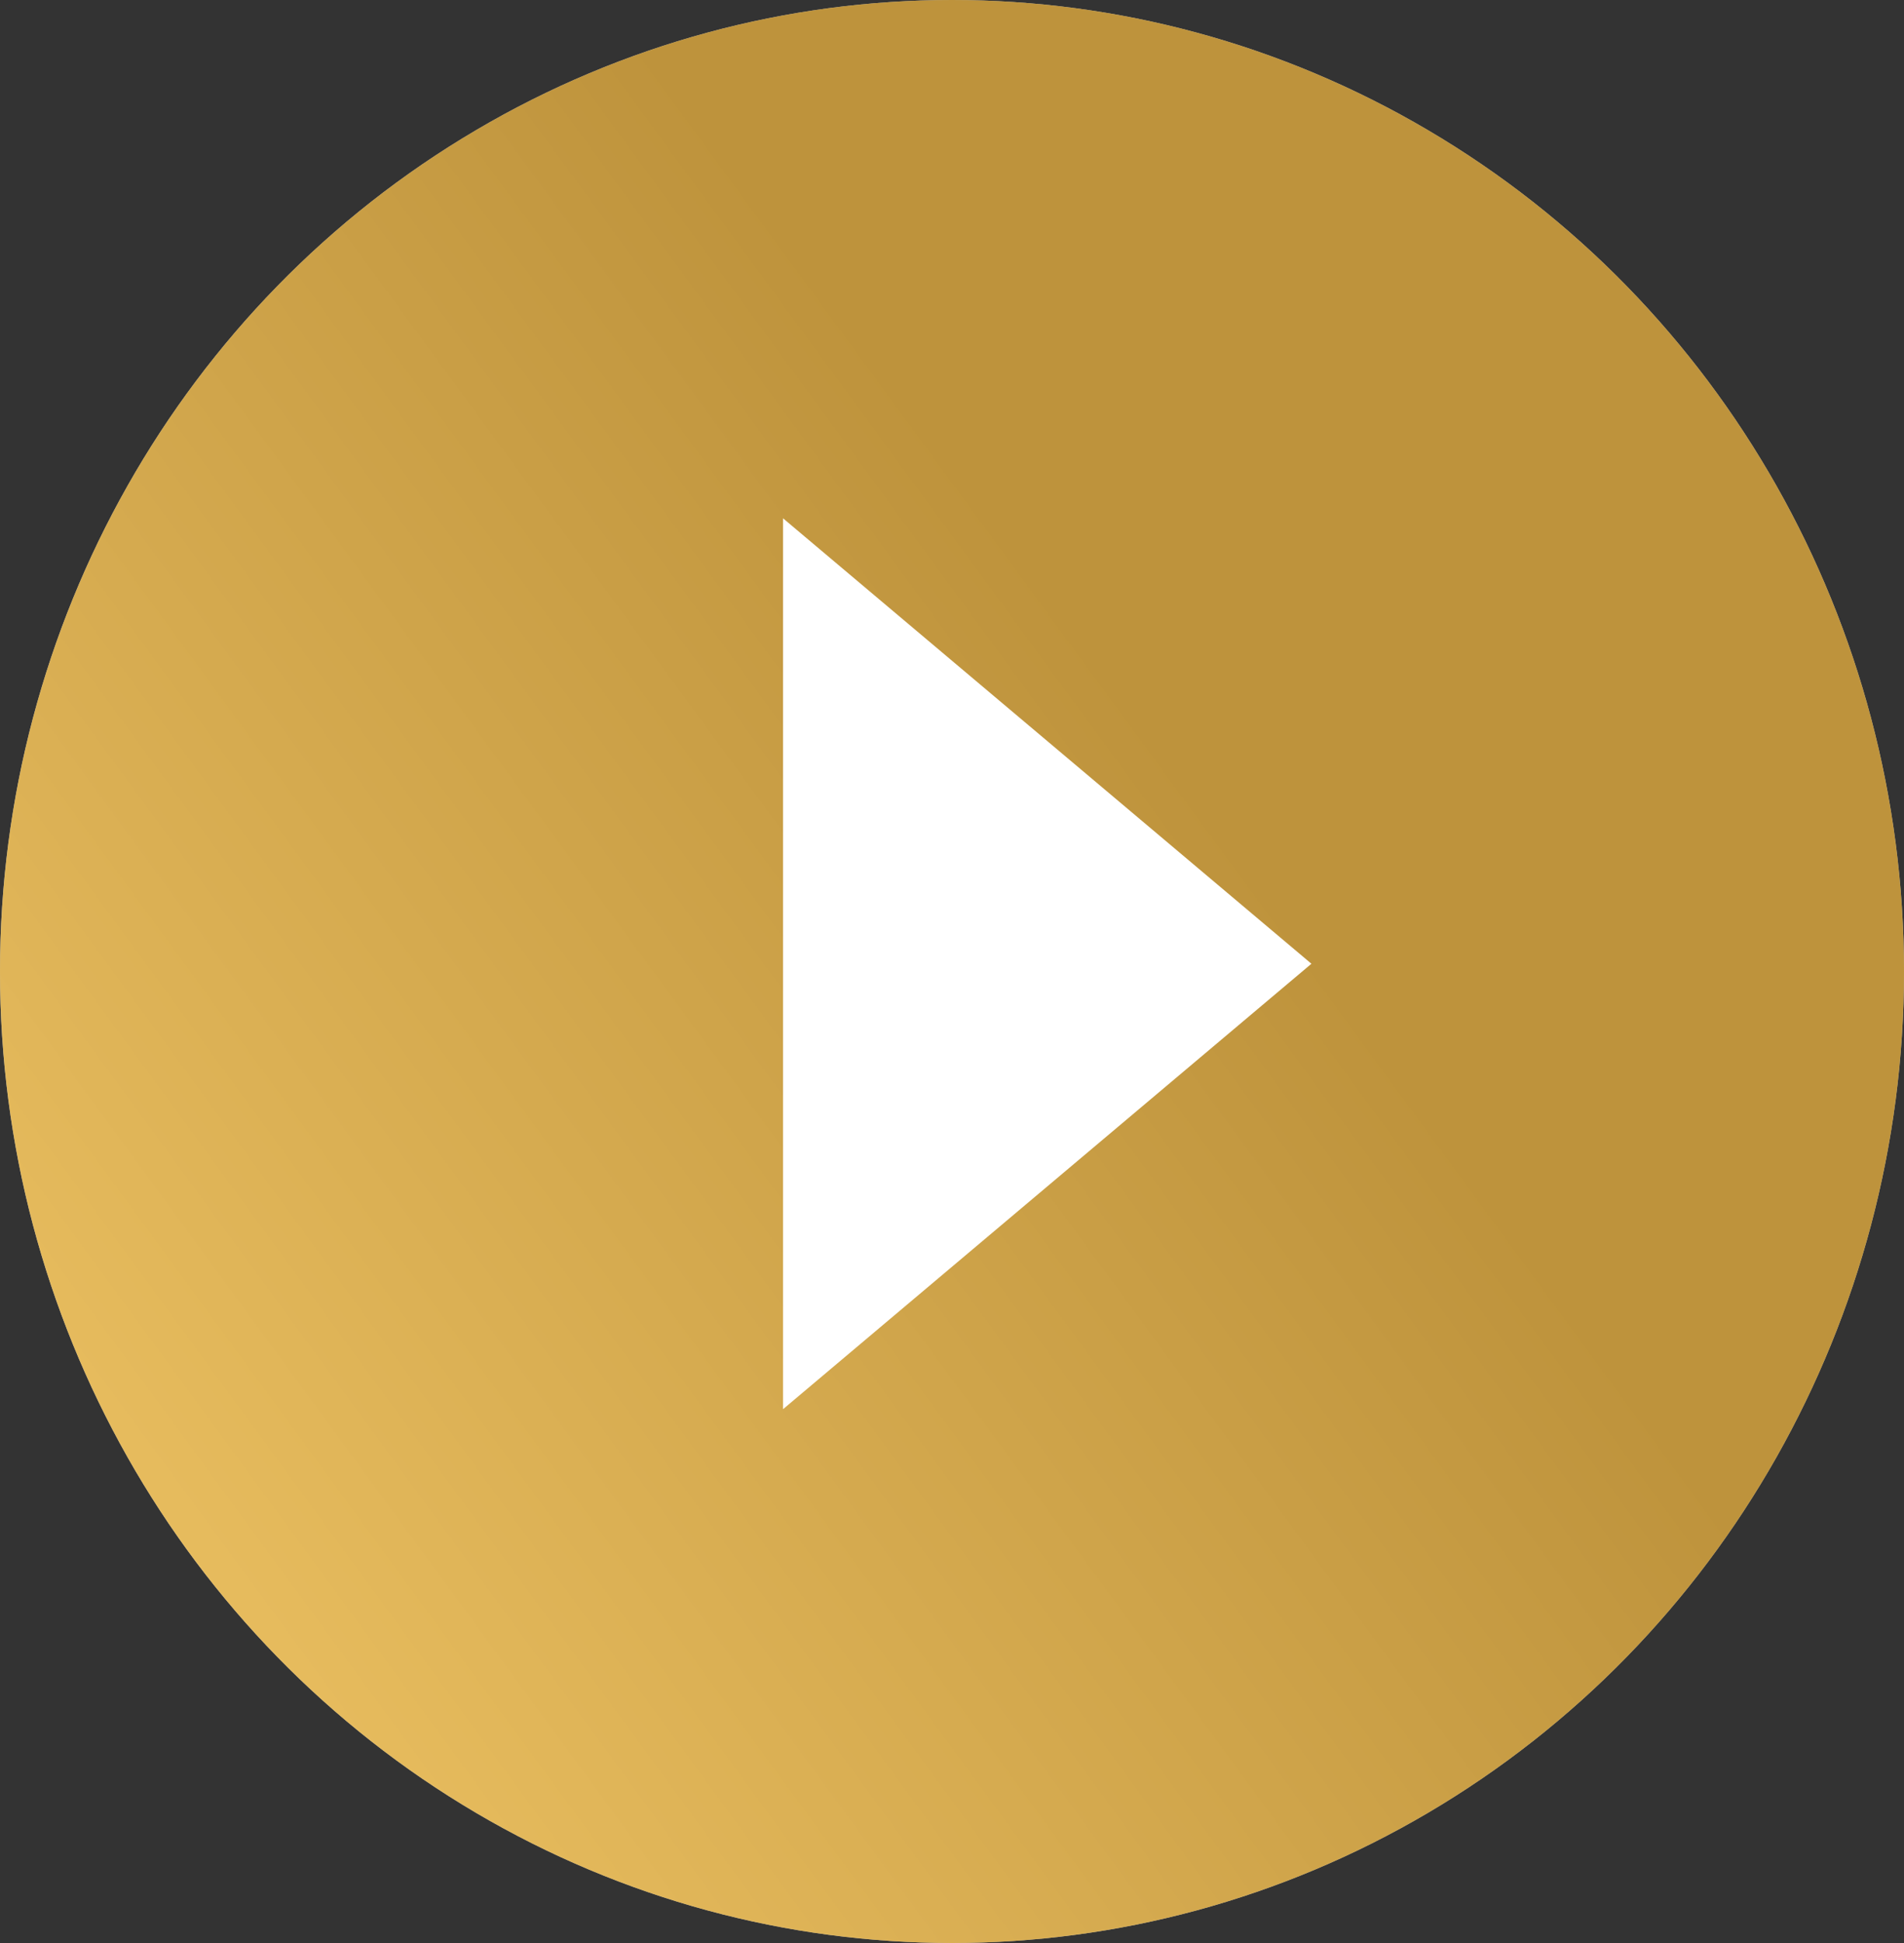
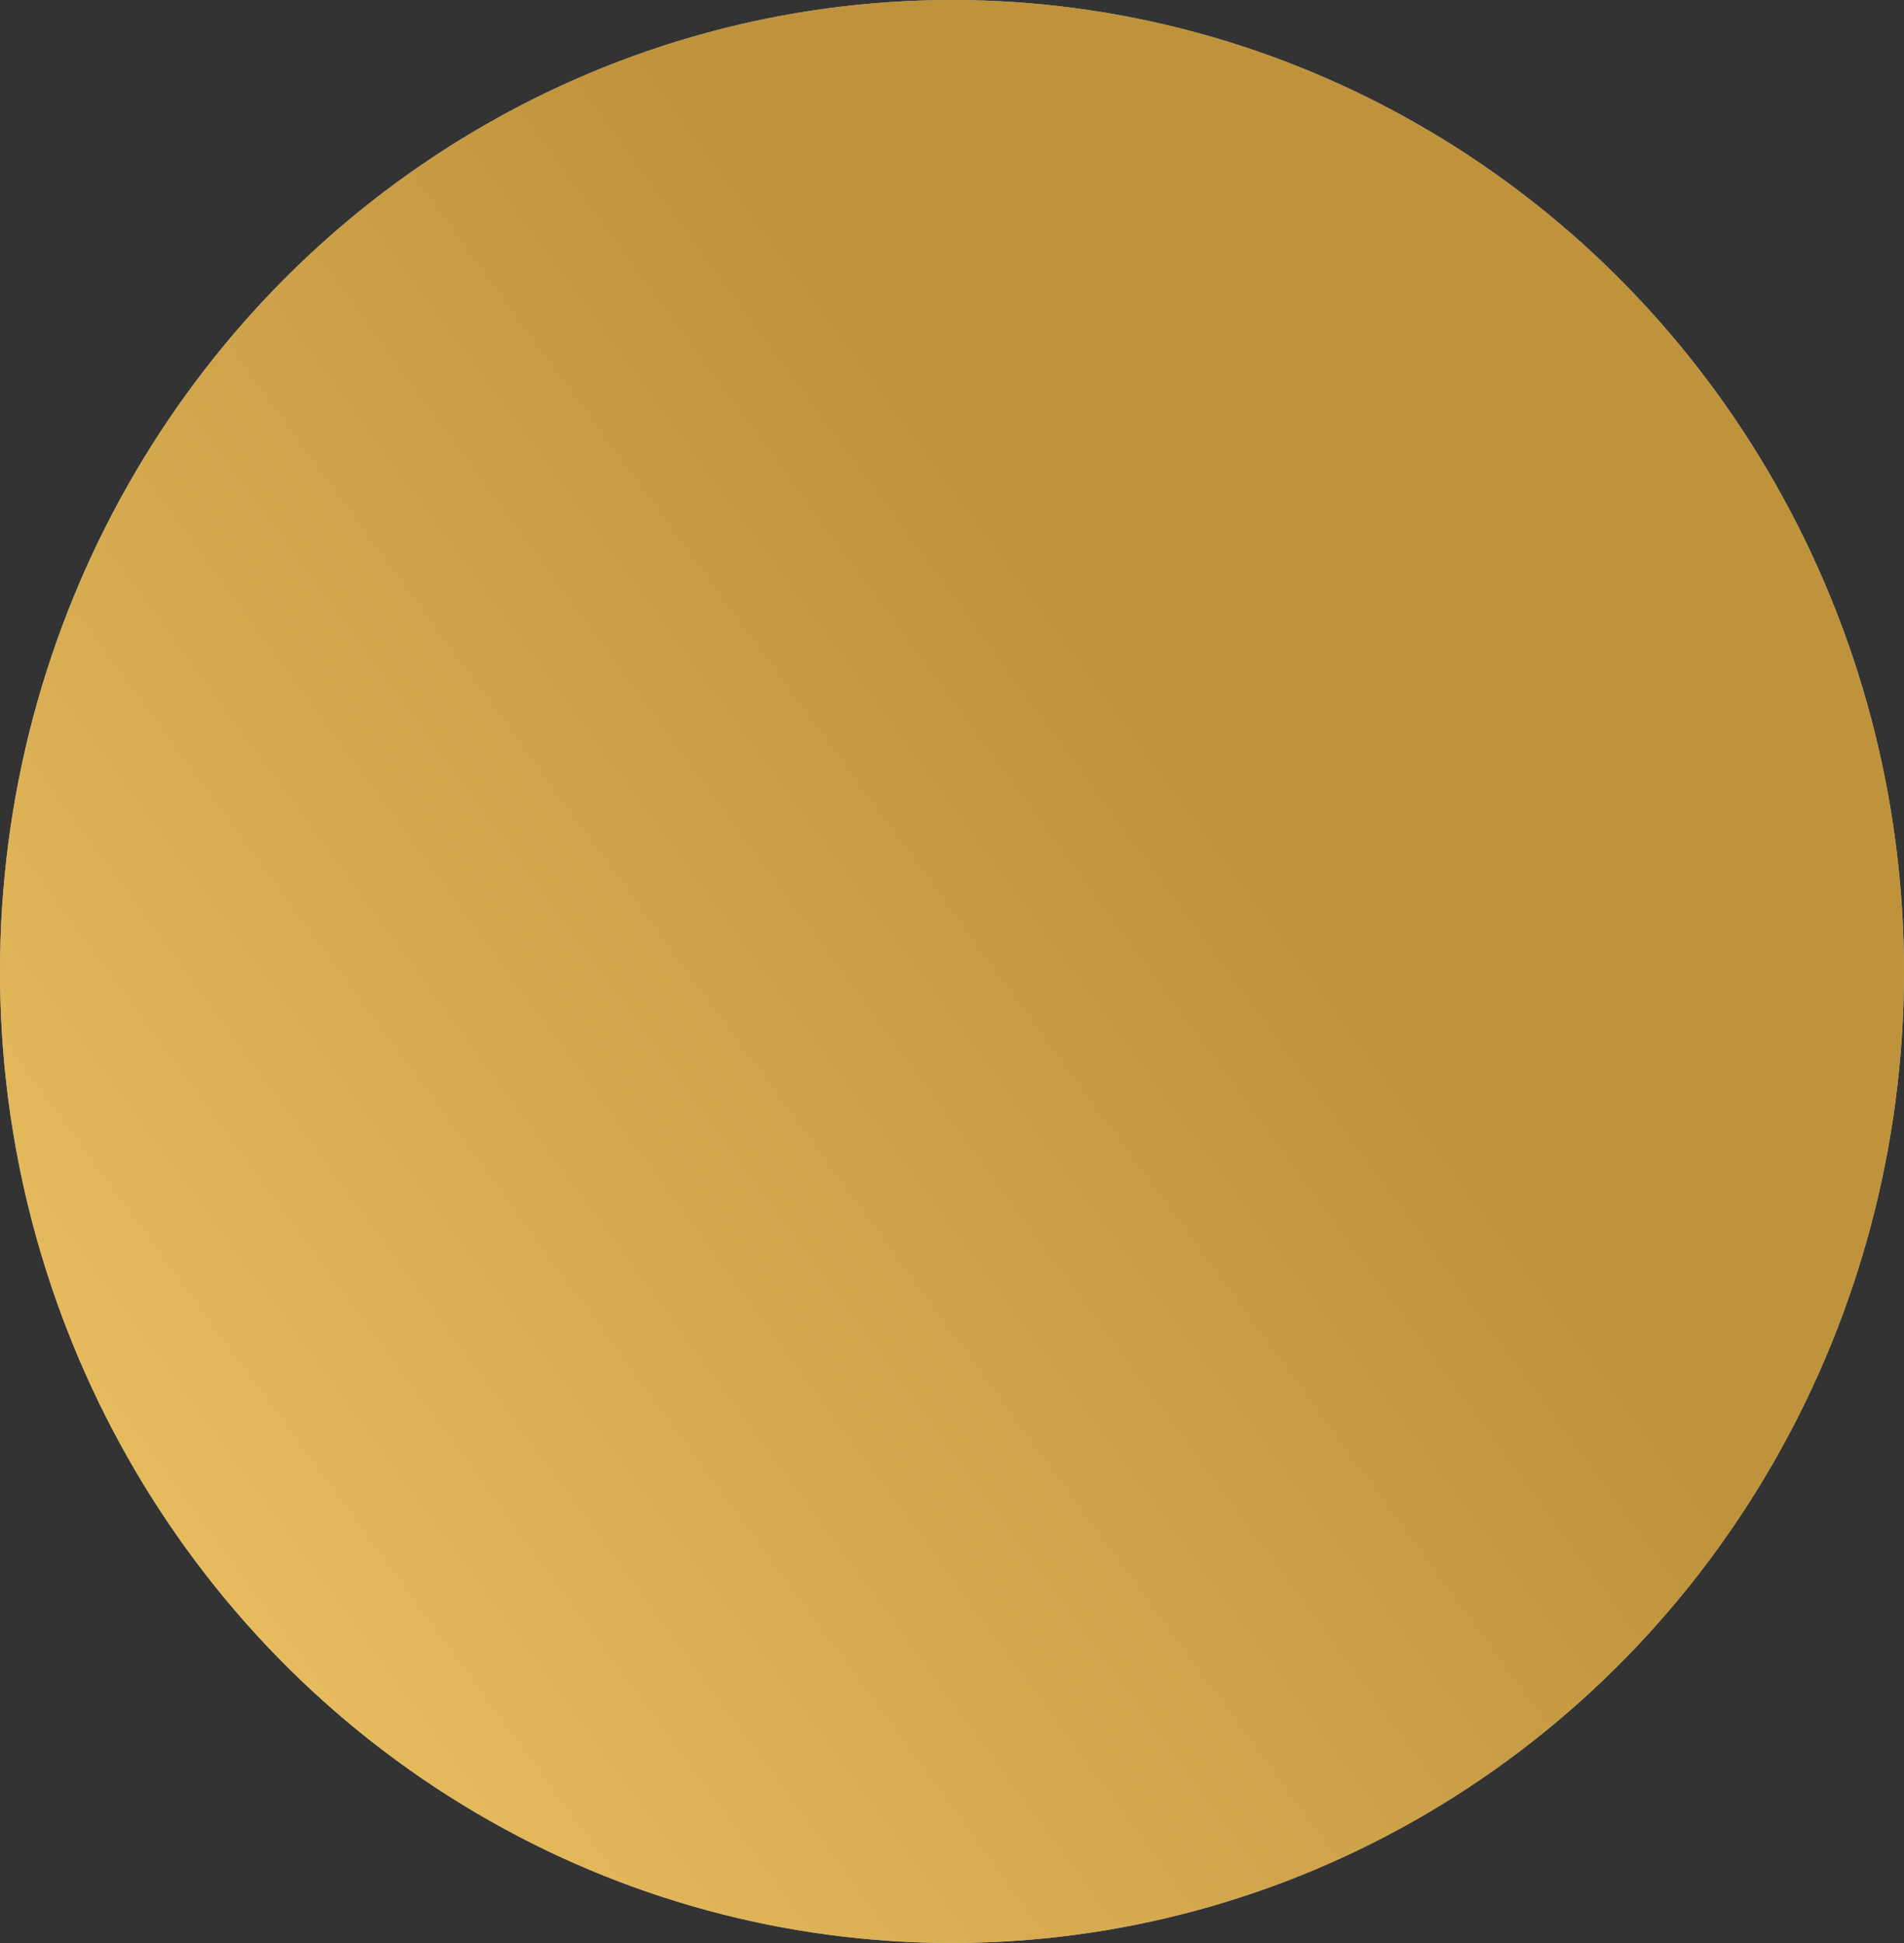
<svg xmlns="http://www.w3.org/2000/svg" width="100" height="102" viewBox="0 0 100 102" fill="none">
  <rect x="0" y="0" width="100" height="102" fill="#333333" stroke="none" />
  <ellipse cx="50" cy="51" rx="50" ry="51" fill="#B7B6B6" />
  <ellipse cx="50" cy="51" rx="50" ry="51" fill="url(#paint0_linear_1208_10)" />
-   <path d="M68.877 50.593L41.127 73.976V27.21L68.877 50.593Z" fill="white" />
  <defs>
    <linearGradient id="paint0_linear_1208_10" x1="1.748" y1="102" x2="70.34" y2="51.729" gradientUnits="userSpaceOnUse">
      <stop stop-color="#F2C767" />
      <stop offset="1" stop-color="#BE933C" />
    </linearGradient>
  </defs>
</svg>